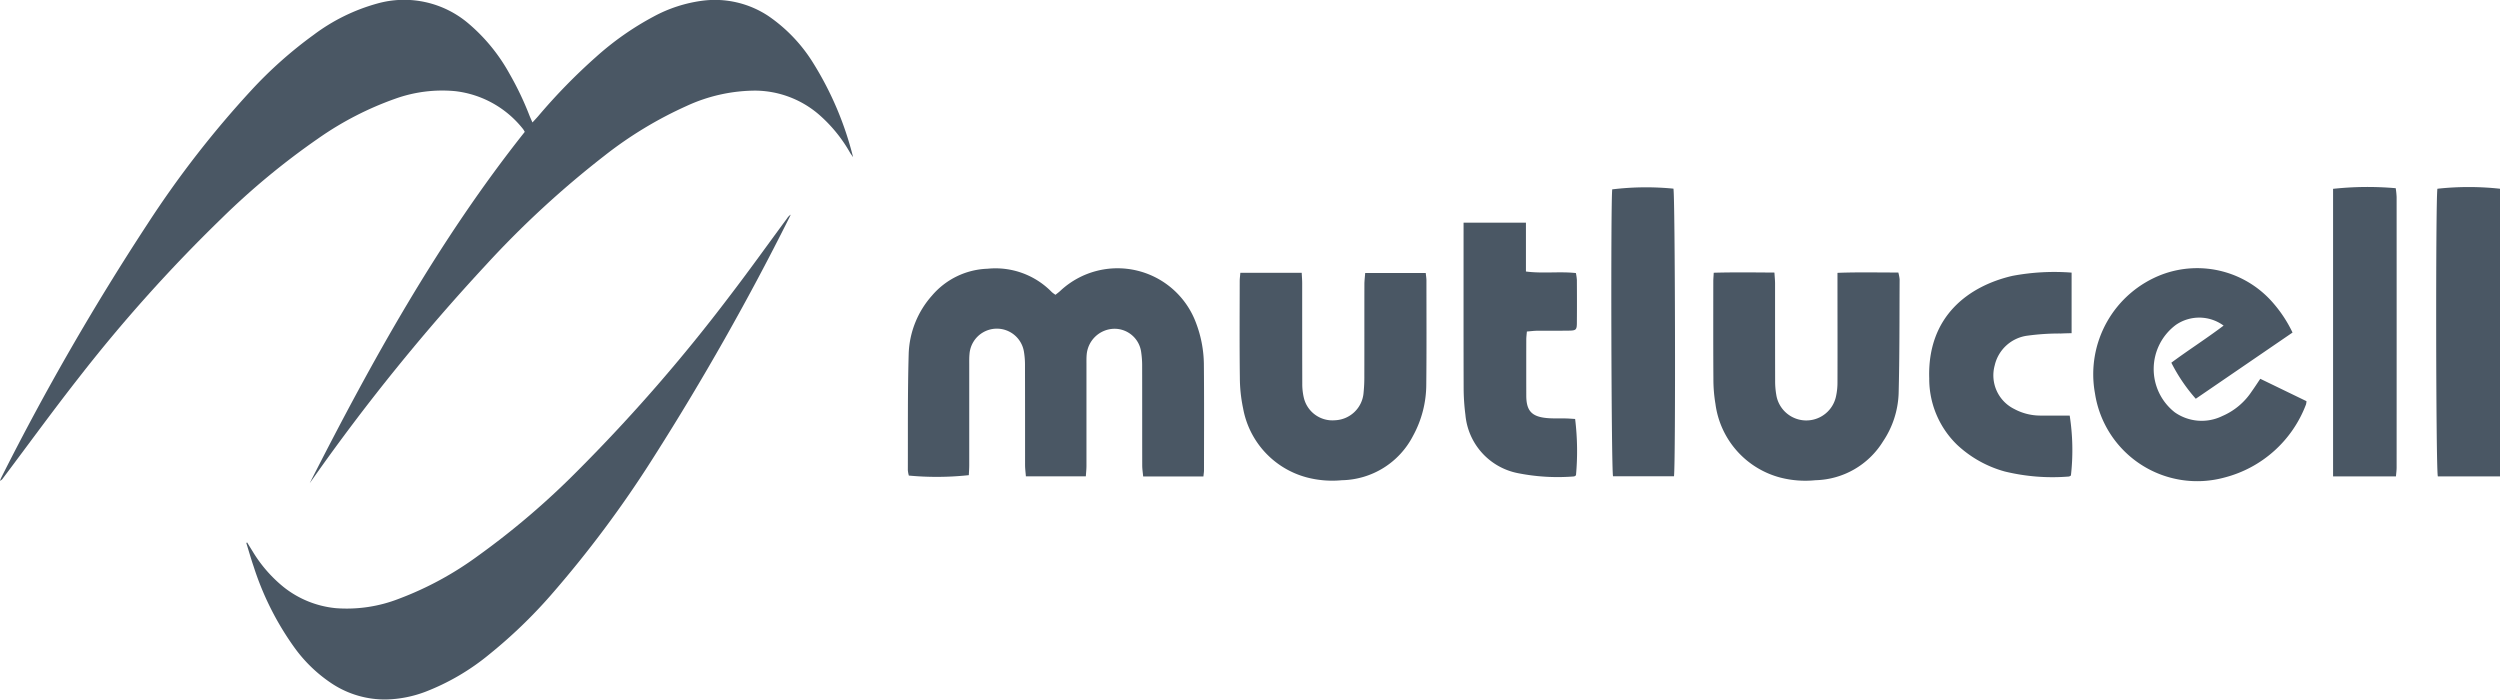
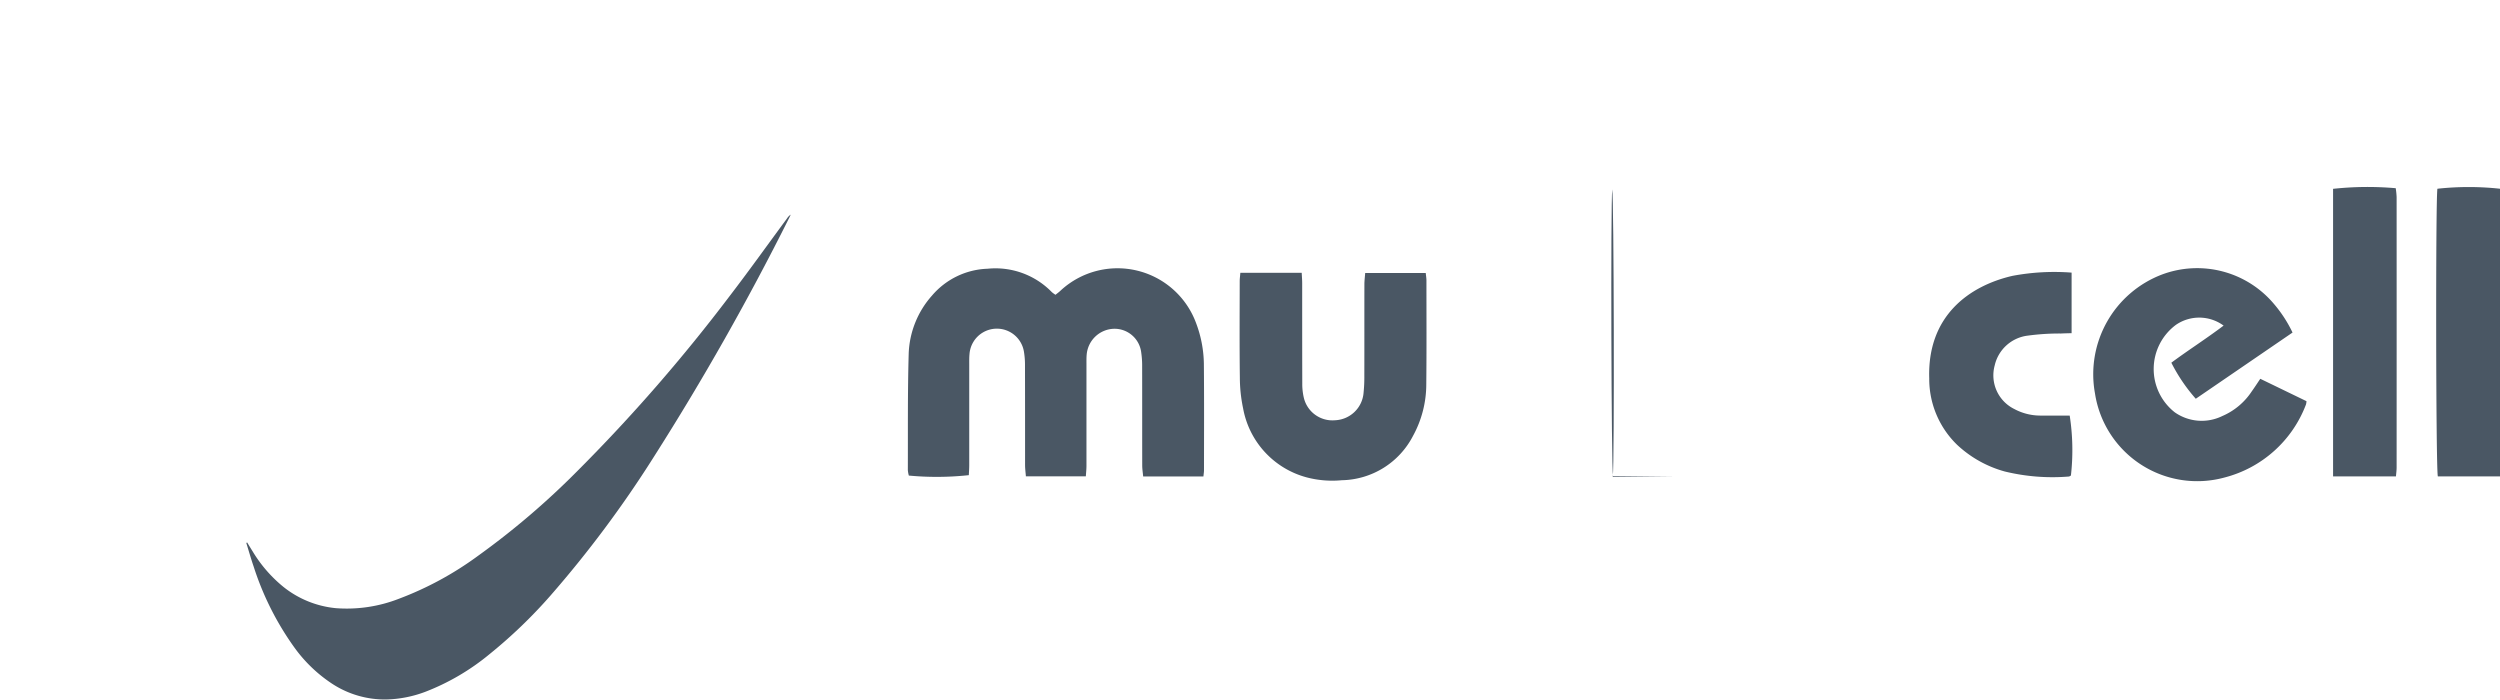
<svg xmlns="http://www.w3.org/2000/svg" width="192.567" height="53.885" viewBox="0 0 192.567 53.885">
  <defs>
    <clipPath id="clip-path">
      <rect id="Rectangle_2613" data-name="Rectangle 2613" width="192.567" height="53.885" fill="#4a5764" />
    </clipPath>
  </defs>
  <g id="Group_4486" data-name="Group 4486" clip-path="url(#clip-path)">
-     <path id="Path_9142" data-name="Path 9142" d="M23.848,37.234c4.81-9.462,9.939-18.724,16.572-27.075a1.51,1.51,0,0,0-.123-.208,7.782,7.782,0,0,0-5.252-2.932,10.722,10.722,0,0,0-4.6.585,24.641,24.641,0,0,0-5.961,3.08,56.633,56.633,0,0,0-7.416,6.137A118.224,118.224,0,0,0,6.081,29.076c-2,2.549-3.908,5.177-5.858,7.769A.475.475,0,0,1,0,37.034a2.111,2.111,0,0,1,.086-.221,198.031,198.031,0,0,1,11.3-19.6A77.062,77.062,0,0,1,19.388,6.921a32.446,32.446,0,0,1,4.787-4.248,14.618,14.618,0,0,1,4.882-2.4,7.647,7.647,0,0,1,7.058,1.563,13.8,13.8,0,0,1,3.118,3.822,23.592,23.592,0,0,1,1.551,3.245c.06.153.131.3.229.53.179-.194.3-.324.422-.461a44.664,44.664,0,0,1,4.473-4.585,22.408,22.408,0,0,1,4.431-3.108A10.842,10.842,0,0,1,54.14.051a7.456,7.456,0,0,1,5.039,1.178A12.091,12.091,0,0,1,62.666,4.9a25.133,25.133,0,0,1,3.045,7.207c-.114-.167-.181-.255-.237-.349A11.2,11.2,0,0,0,63.02,8.772,7.6,7.6,0,0,0,58.167,6.98a12.745,12.745,0,0,0-5.29,1.187,30.376,30.376,0,0,0-6.341,3.846,73.631,73.631,0,0,0-9.106,8.395,156.942,156.942,0,0,0-13.3,16.425l-.285.4" transform="translate(0 0)" fill="#4a5764" />
    <path id="Path_9143" data-name="Path 9143" d="M68.6,84.977c.146.237.29.475.438.711a10.486,10.486,0,0,0,2.351,2.706,7.631,7.631,0,0,0,4.053,1.644,11.048,11.048,0,0,0,4.852-.727,25.33,25.33,0,0,0,6.063-3.286,60.218,60.218,0,0,0,7.679-6.553,130.165,130.165,0,0,0,11.672-13.4c1.529-1.991,2.987-4.036,4.478-6.056a.971.971,0,0,1,.285-.293c-.038.079-.073.16-.113.238A205.606,205.606,0,0,1,99.922,78.39a86.16,86.16,0,0,1-7.96,10.681,37.949,37.949,0,0,1-4.682,4.5,17.82,17.82,0,0,1-4.935,2.9,9.092,9.092,0,0,1-3.056.6,7.42,7.42,0,0,1-4.075-1.169,11.1,11.1,0,0,1-2.966-2.822,22.37,22.37,0,0,1-3.143-6.238c-.206-.6-.381-1.217-.569-1.825l.064-.046" transform="translate(-49.563 -43.192)" fill="#4a5764" />
    <path id="Path_9144" data-name="Path 9144" d="M275.341,90.678h-4.635c-.026-.295-.072-.57-.072-.846-.005-2.545,0-5.09-.006-7.635a6.958,6.958,0,0,0-.07-1.057,2.071,2.071,0,0,0-2.095-1.837,2.173,2.173,0,0,0-2.108,2c-.022.242-.016.486-.016.73q0,3.917,0,7.834c0,.258-.03.515-.048.8h-4.618c-.023-.308-.063-.585-.063-.863,0-2.545,0-5.09-.006-7.635a6.252,6.252,0,0,0-.085-1.122,2.113,2.113,0,0,0-4.189.2c-.026.264-.021.53-.021.8q0,3.884,0,7.768c0,.261-.021.521-.032.764a23.114,23.114,0,0,1-4.62.032,2.245,2.245,0,0,1-.077-.425c.012-2.987-.02-5.976.066-8.961a7.085,7.085,0,0,1,1.792-4.475,5.887,5.887,0,0,1,4.292-2.072,6.054,6.054,0,0,1,4.939,1.8,2.311,2.311,0,0,0,.284.209c.146-.12.29-.221.412-.343a6.45,6.45,0,0,1,10.417,2.521,9.185,9.185,0,0,1,.6,3.111c.027,2.744.011,5.488.01,8.232,0,.129-.024.258-.043.465" transform="translate(-182.652 -53.979)" fill="#4a5764" />
    <path id="Path_9145" data-name="Path 9145" d="M597.82,79.6l-7.453,5.1a13.117,13.117,0,0,1-1.883-2.777c1.307-.97,2.7-1.855,4.026-2.858a3.171,3.171,0,0,0-3.66-.067,4.237,4.237,0,0,0-.1,6.748,3.611,3.611,0,0,0,3.66.285,5.137,5.137,0,0,0,2.26-1.888c.217-.3.419-.616.666-.981l3.558,1.724a1.2,1.2,0,0,1-.038.253,9.146,9.146,0,0,1-6.284,5.629,7.965,7.965,0,0,1-9.97-6.485,8.216,8.216,0,0,1,5.177-9.158,7.727,7.727,0,0,1,8.609,2.271A9.986,9.986,0,0,1,597.82,79.6" transform="translate(-421.233 -53.985)" fill="#4a5764" />
    <path id="Path_9146" data-name="Path 9146" d="M344.972,75.905H349.7c.013.279.035.535.036.79,0,2.589,0,5.177.007,7.765a4.569,4.569,0,0,0,.115,1.048,2.264,2.264,0,0,0,2.413,1.755,2.3,2.3,0,0,0,2.193-2.108,11.941,11.941,0,0,0,.059-1.325c.006-2.345,0-4.69.005-7.035,0-.279.038-.558.061-.875h4.664c.02.2.054.394.054.585,0,2.655.016,5.31-.012,7.964a8.28,8.28,0,0,1-1.027,4.007,6.3,6.3,0,0,1-5.476,3.406,7.747,7.747,0,0,1-2.695-.215,6.746,6.746,0,0,1-4.91-5.313,11.624,11.624,0,0,1-.252-2.369c-.032-2.477-.014-4.956-.011-7.433,0-.194.028-.387.048-.647" transform="translate(-249.433 -54.892)" fill="#4a5764" />
-     <path id="Path_9147" data-name="Path 9147" d="M490.957,75.8a3.179,3.179,0,0,1,.1.519c-.016,2.942,0,5.885-.077,8.825a7.069,7.069,0,0,1-1.209,3.676,6.286,6.286,0,0,1-5.191,2.978,7.714,7.714,0,0,1-2.7-.2,6.783,6.783,0,0,1-5.01-5.68A11.37,11.37,0,0,1,476.713,84c-.018-2.5-.009-5-.008-7.5,0-.2.019-.394.033-.683,1.556-.045,3.086-.023,4.676-.013.019.325.048.582.048.84,0,2.5,0,5,.006,7.5a6.131,6.131,0,0,0,.085,1.055,2.34,2.34,0,0,0,4.612.1,4.916,4.916,0,0,0,.105-1.051c.009-2.522,0-5.044,0-7.566v-.856c1.583-.063,3.1-.022,4.682-.026" transform="translate(-344.735 -54.809)" fill="#4a5764" />
-     <path id="Path_9148" data-name="Path 9148" d="M407.235,61.956h4.8v3.763c1.318.17,2.575-.019,3.849.119a4.054,4.054,0,0,1,.075.531c.007,1.084.01,2.168,0,3.251,0,.6-.051.646-.639.654-.8.011-1.592,0-2.388.007-.26,0-.52.037-.824.06-.019.235-.046.427-.046.619q-.005,2.156,0,4.313c0,1.153.4,1.615,1.546,1.73.5.051,1.016.021,1.524.034.238.006.475.027.692.04a20.43,20.43,0,0,1,.065,4.341c-.049.027-.1.084-.162.086a15.709,15.709,0,0,1-4.284-.248,5.03,5.03,0,0,1-4.07-4.5,16.407,16.407,0,0,1-.136-2.049c-.012-3.981-.006-7.963-.006-11.944v-.807" transform="translate(-294.497 -44.805)" fill="#4a5764" />
    <path id="Path_9149" data-name="Path 9149" d="M547.753,75.772v4.662c-.293.009-.549.013-.805.026a18.224,18.224,0,0,0-2.569.163,2.98,2.98,0,0,0-2.551,2.3,2.89,2.89,0,0,0,1.509,3.352,4.23,4.23,0,0,0,1.969.506c.773.006,1.546,0,2.3,0A17.378,17.378,0,0,1,547.7,91.4c-.051.025-.108.075-.167.077a15.535,15.535,0,0,1-4.93-.389,8.784,8.784,0,0,1-3.664-2.05,7.061,7.061,0,0,1-2.152-5.118c-.158-4.856,3.122-7.14,6.407-7.9a17.424,17.424,0,0,1,4.557-.25" transform="translate(-388.184 -54.771)" fill="#4a5764" />
    <path id="Path_9150" data-name="Path 9150" d="M654.006,74.316h-4.845V52.168a24.8,24.8,0,0,1,4.826-.048,6.4,6.4,0,0,1,.069.673q.005,10.42,0,20.841c0,.215-.031.431-.051.682" transform="translate(-469.452 -37.623)" fill="#4a5764" />
    <path id="Path_9151" data-name="Path 9151" d="M682.764,74.328h-4.788c-.152-.52-.175-21.5-.032-22.156a22.3,22.3,0,0,1,4.821,0Z" transform="translate(-490.197 -37.634)" fill="#4a5764" />
-     <path id="Path_9152" data-name="Path 9152" d="M453.181,74.385h-4.7c-.135-.524-.184-21.1-.062-22.1a21.75,21.75,0,0,1,4.714-.055c.128.485.178,21.051.043,22.154" transform="translate(-324.234 -37.699)" fill="#4a5764" />
+     <path id="Path_9152" data-name="Path 9152" d="M453.181,74.385h-4.7c-.135-.524-.184-21.1-.062-22.1c.128.485.178,21.051.043,22.154" transform="translate(-324.234 -37.699)" fill="#4a5764" />
  </g>
</svg>